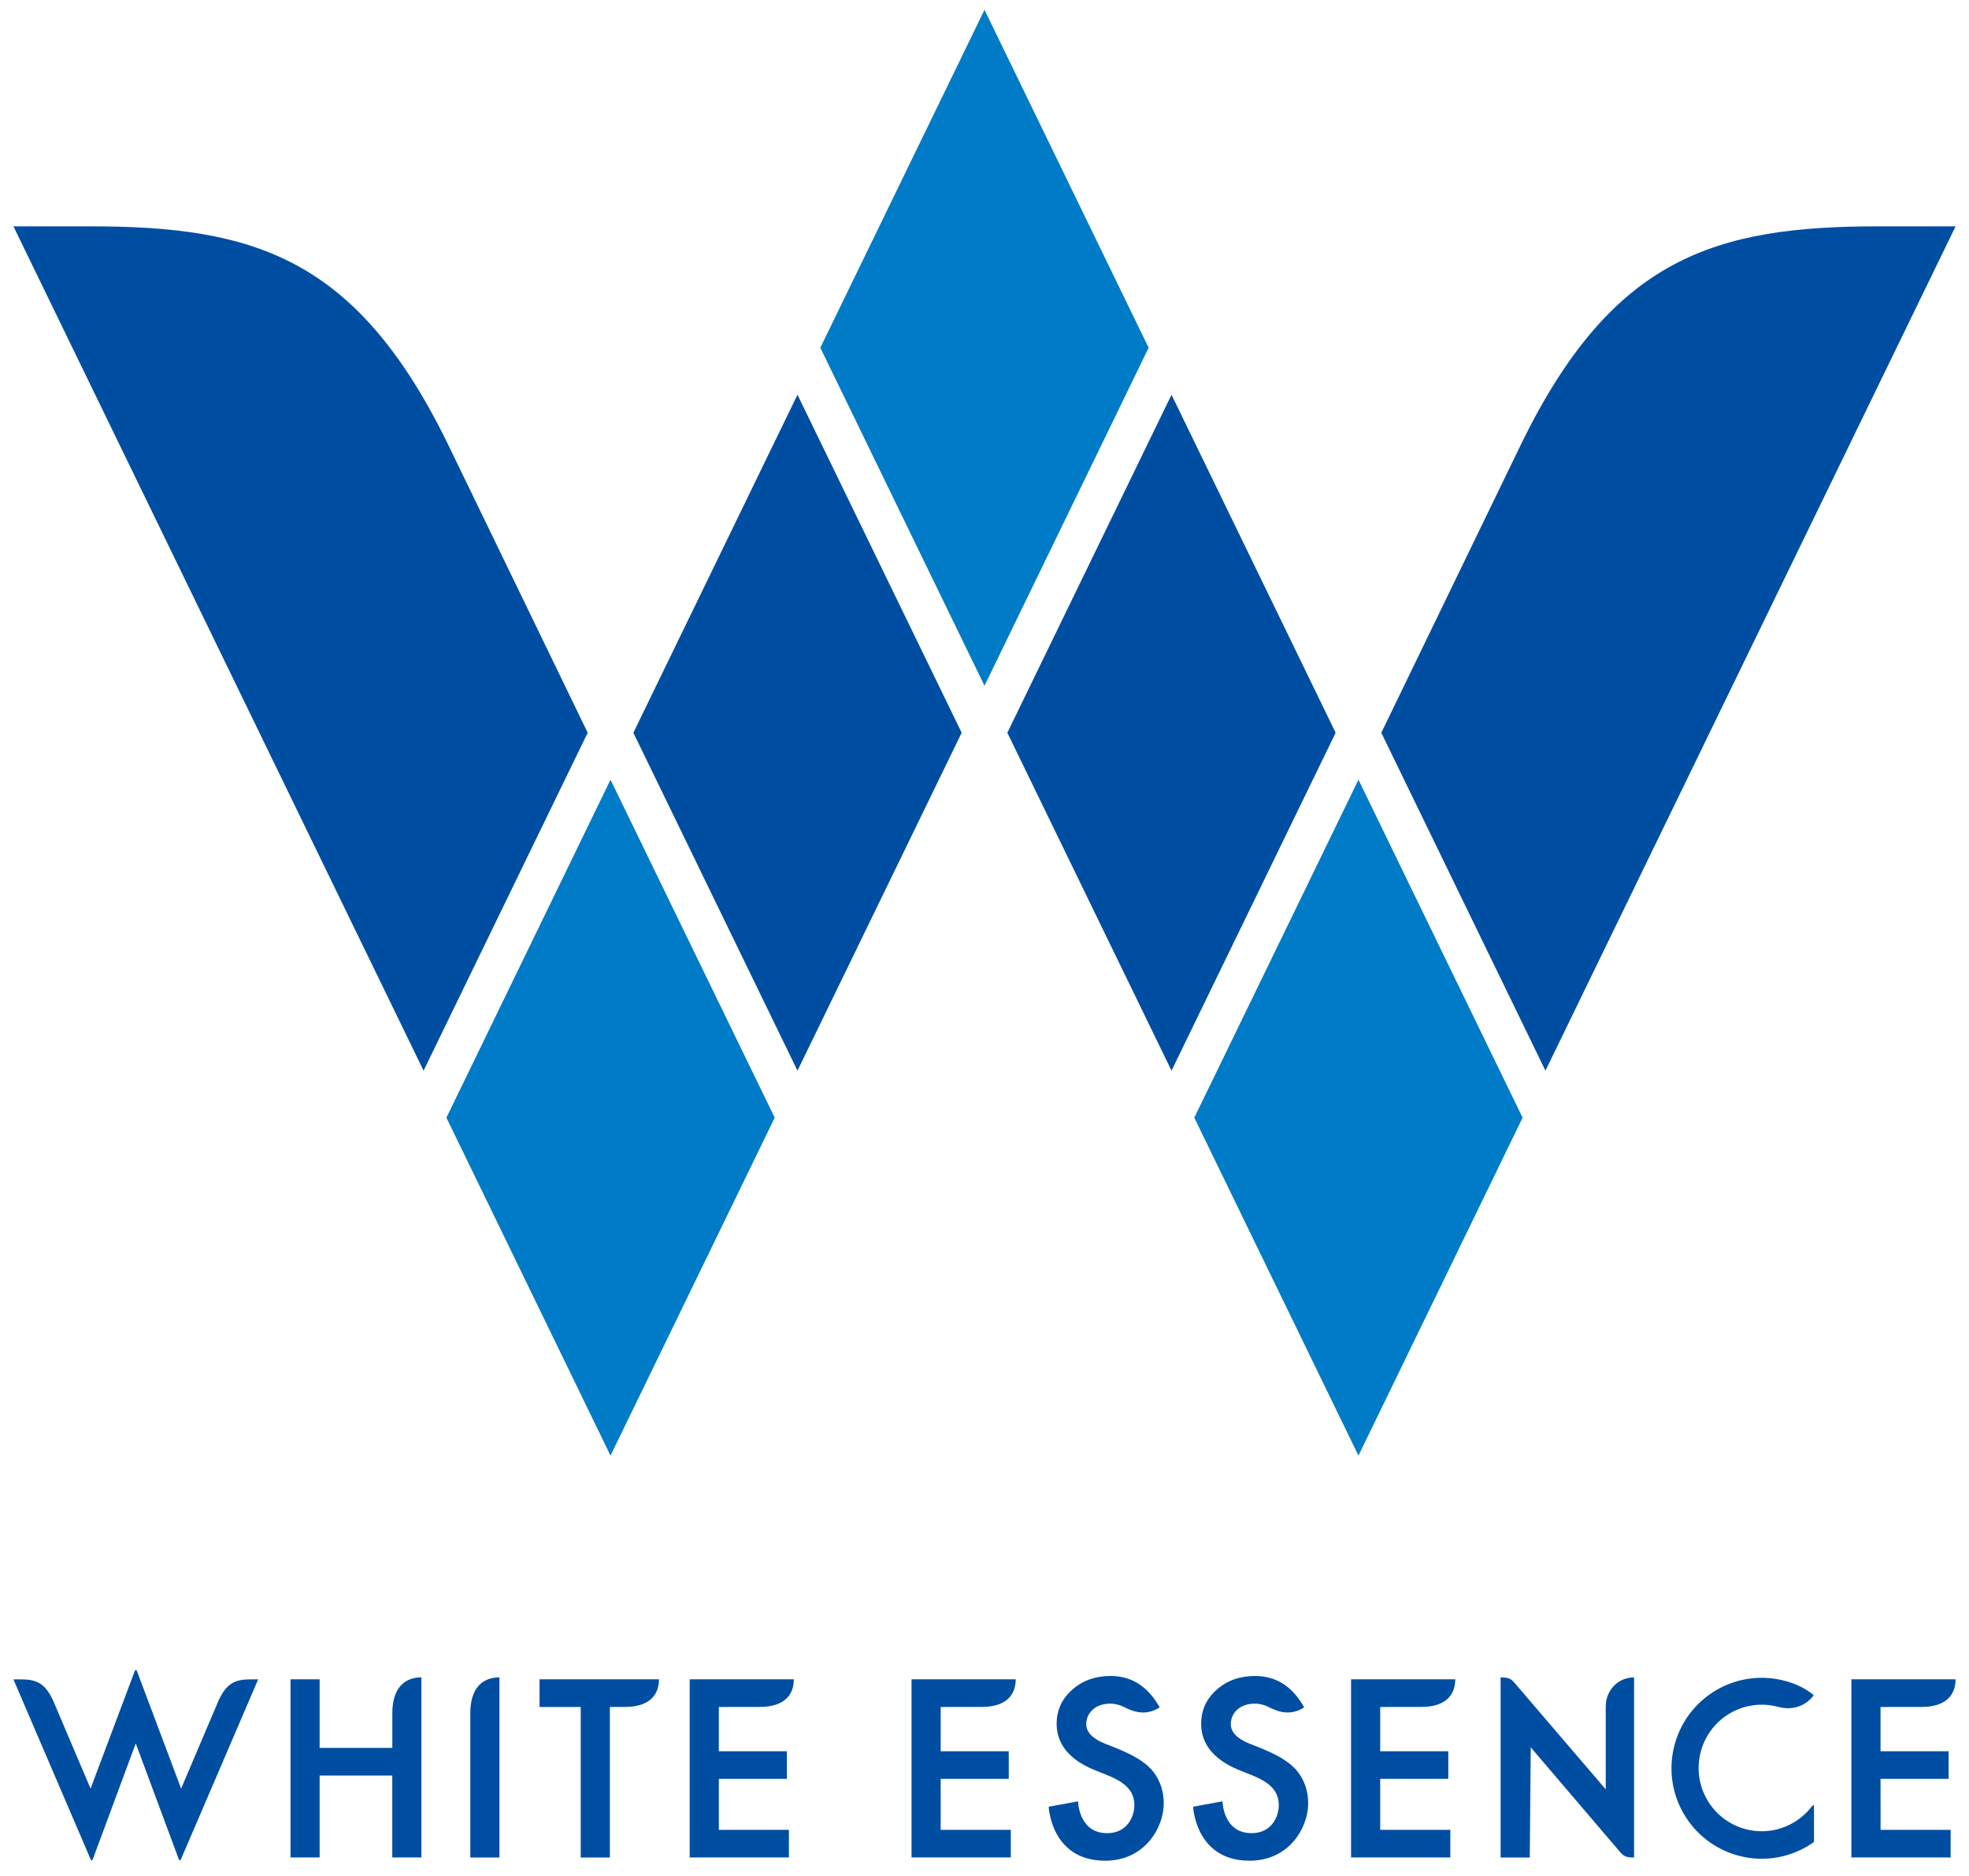
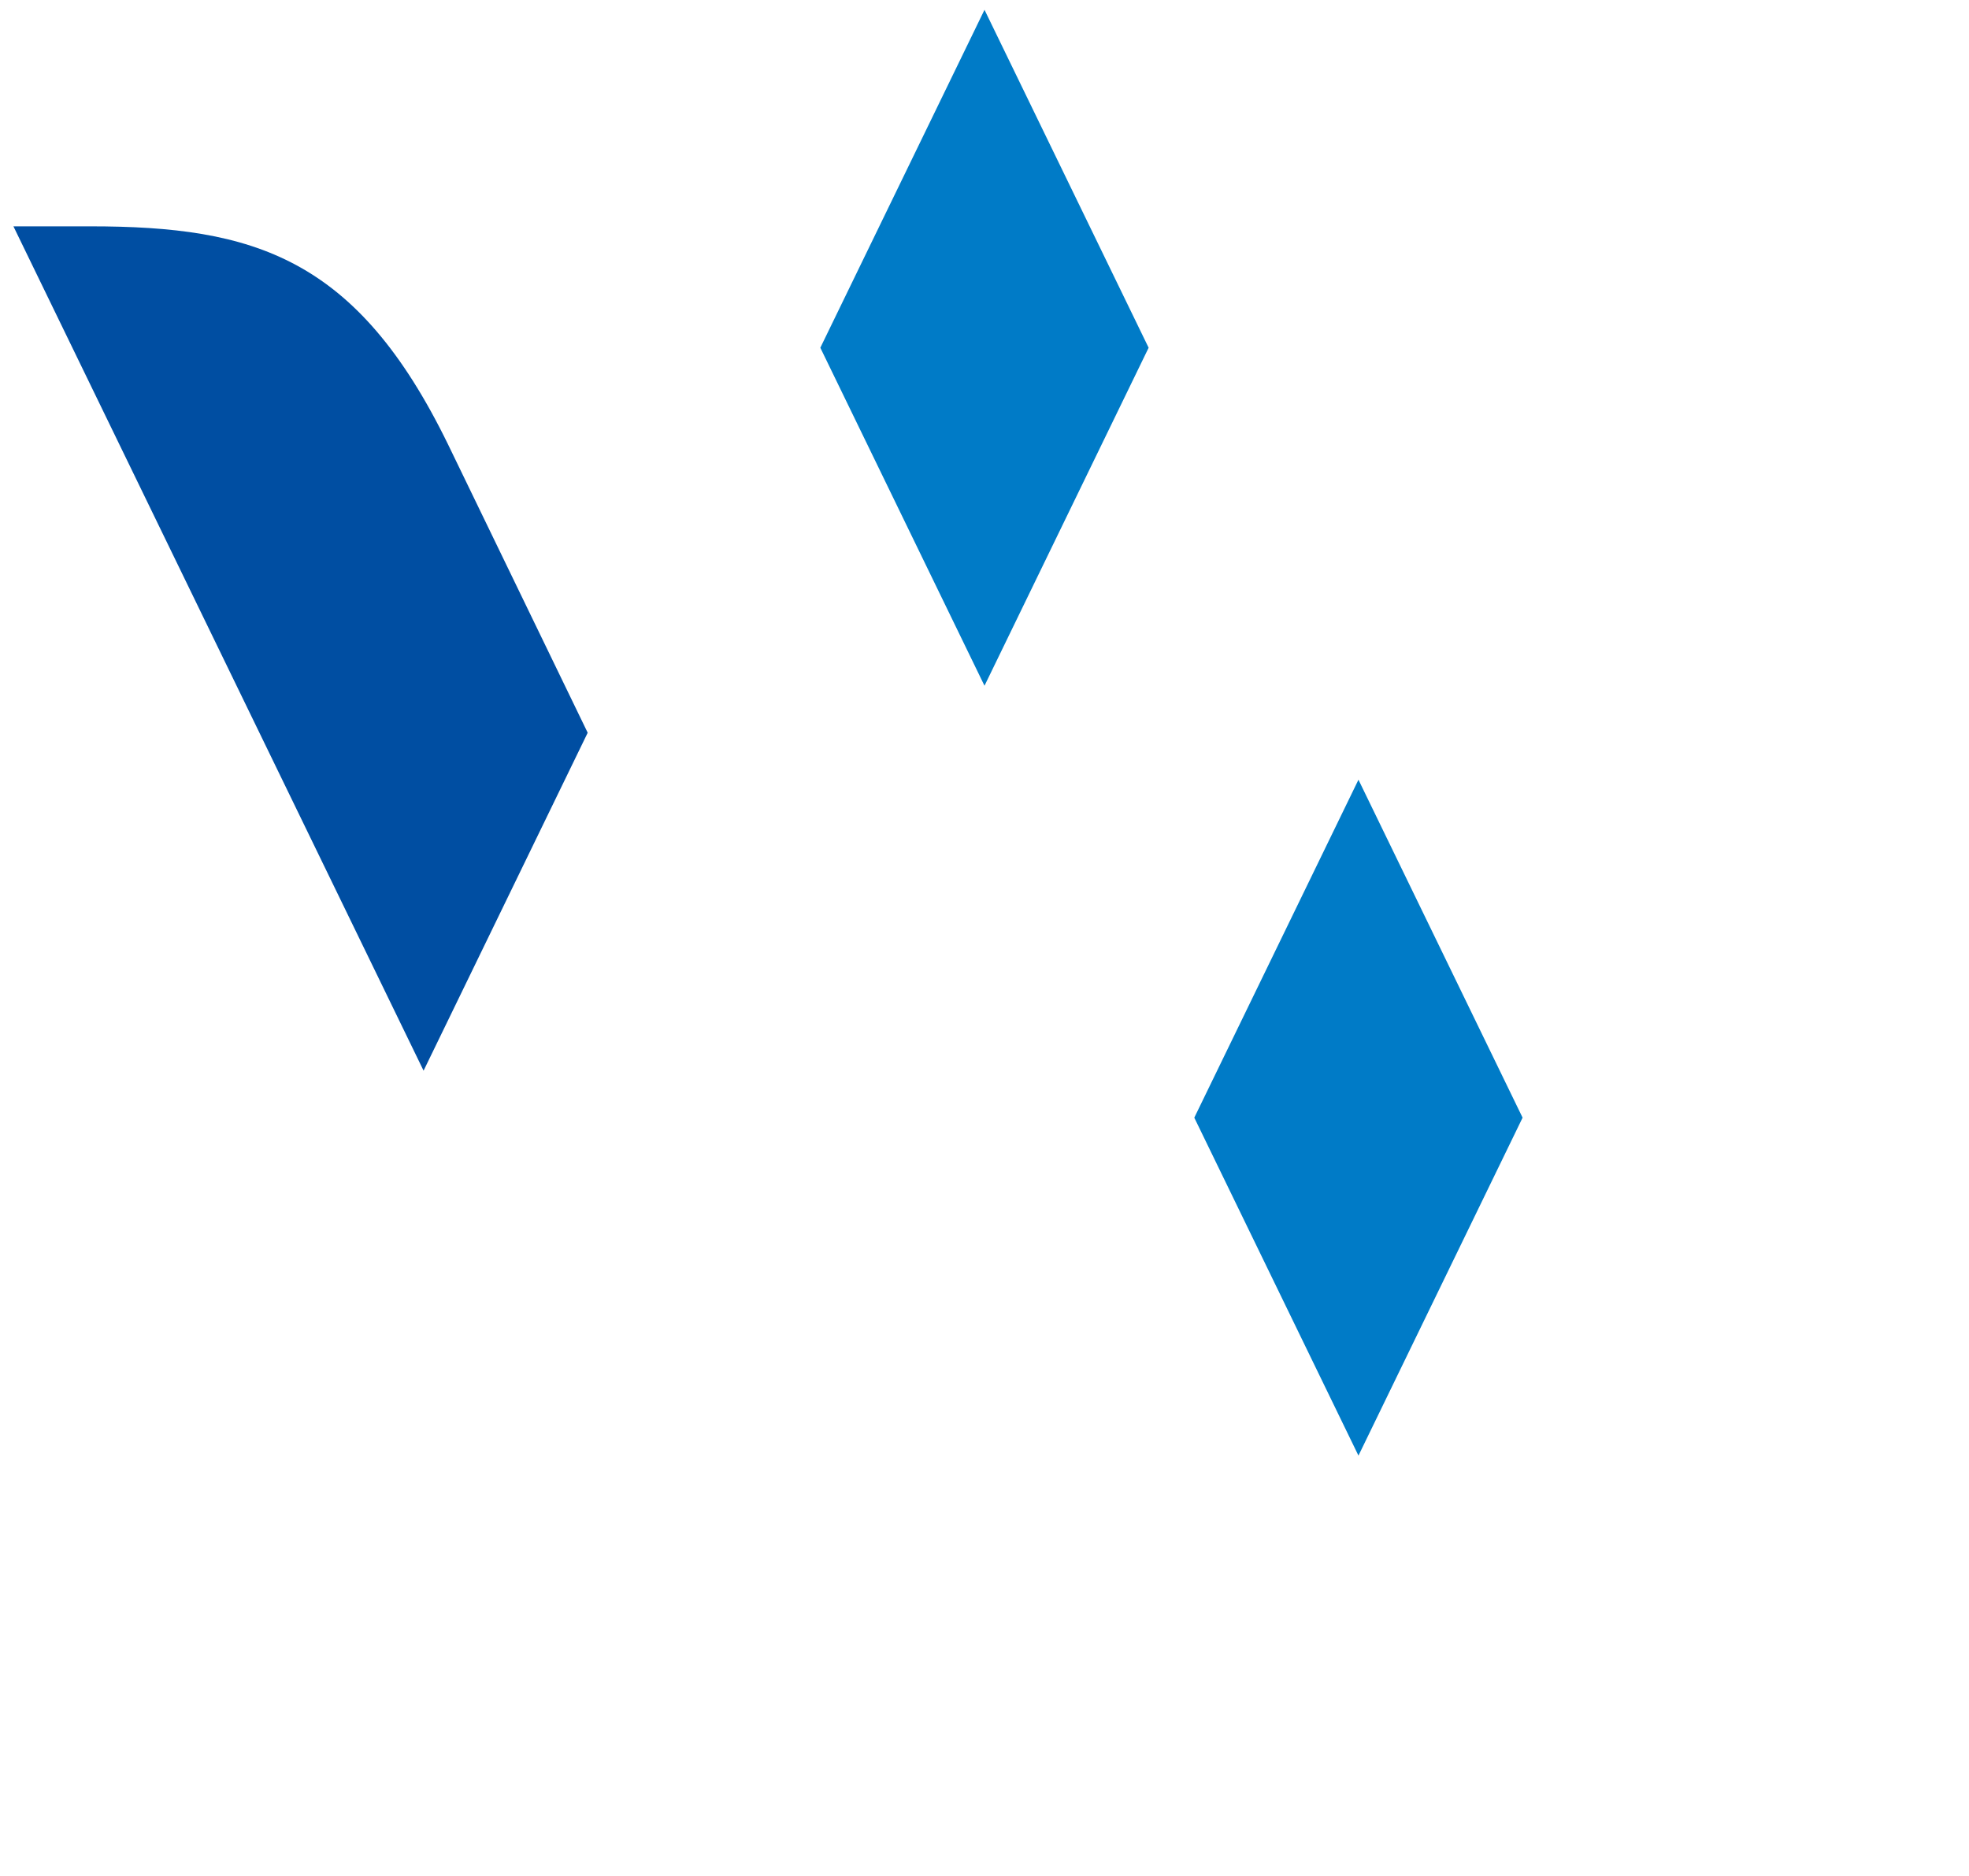
<svg xmlns="http://www.w3.org/2000/svg" width="106" height="101" viewBox="0 0 106 101" fill="none">
  <g clip-path="url(#clip0_30_2580)">
    <path d="M44.162 18.721L53 36.918L61.836 18.721L53 0.528L44.162 18.721Z" fill="#007BC7" />
-     <path d="M24.032 60.171L32.867 78.364L41.706 60.171L32.867 41.977L24.032 60.171Z" fill="#007BC7" />
    <path d="M22.803 57.641L31.638 39.448L24.115 23.915C19.204 13.851 13.678 12.185 4.863 12.185H0.723L22.803 57.641Z" fill="#004EA2" />
-     <path d="M34.097 39.448L42.932 57.641L51.771 39.448L42.932 21.251L34.097 39.448Z" fill="#004EA2" />
-     <path d="M83.198 57.641L74.362 39.448L81.885 23.915C86.796 13.851 92.322 12.185 101.137 12.185H105.278L83.198 57.641Z" fill="#004EA2" />
-     <path d="M71.903 39.448L63.068 57.641L54.23 39.448L63.068 21.251L71.903 39.448Z" fill="#004EA2" />
    <path d="M64.294 60.171L73.132 78.364L81.968 60.171L73.132 41.977L64.294 60.171Z" fill="#007BC7" />
-     <path d="M29.046 91.897H31.262V100.001H32.831V91.897L33.655 91.894C34.981 91.894 35.476 91.228 35.476 90.407H29.046V91.897ZM40.915 91.894C42.241 91.894 42.736 91.228 42.736 90.407H37.13V99.998H42.47V98.511H38.699V95.767H42.361V94.281H38.699V91.897L40.915 91.894ZM52.861 91.894C54.186 91.894 54.681 91.228 54.681 90.407H49.072V99.998H54.416V98.511H50.641V95.767H54.306V94.281H50.641V91.897L52.861 91.894ZM76.522 91.894C77.848 91.894 78.343 91.228 78.343 90.407H72.734V99.998H78.077V98.511H74.302V95.767H77.968V94.281H74.302V91.897L76.522 91.894ZM101.237 95.767H104.902V94.281H101.237V91.897L103.457 91.894C104.782 91.894 105.277 91.228 105.277 90.407H99.669V99.998H105.012V98.511H101.24L101.237 95.767ZM21.121 92.234V94.101H17.207V90.407H15.639V99.998H17.207V95.588H21.118V99.998H22.686V90.301C21.822 90.304 21.121 90.828 21.121 92.234ZM86.444 91.874V96.331L81.596 90.671C81.357 90.381 81.247 90.304 80.785 90.304V100.001H82.354L82.407 94.071L87.155 99.634C87.398 99.927 87.504 100.001 87.969 100.001V90.304C87.099 90.304 86.444 91.007 86.444 91.874ZM25.318 92.234V100.001H26.886V90.304C26.019 90.304 25.318 90.828 25.318 92.234ZM97.535 97.254C96.725 98.314 95.329 98.841 93.96 98.471C92.149 97.984 91.076 96.118 91.561 94.301C92.046 92.484 93.907 91.404 95.721 91.891C96.651 92.138 97.333 91.711 97.638 91.261C97.638 91.261 96.834 90.494 95.279 90.347C92.966 90.134 90.77 91.614 90.149 93.938C89.454 96.534 90.993 99.204 93.585 99.901C95.04 100.294 96.519 99.978 97.655 99.164V97.184C97.592 97.184 97.559 97.224 97.535 97.254ZM59.453 93.858C58.802 93.591 58.476 93.241 58.476 92.814C58.476 92.331 58.848 91.718 59.775 91.718C60.048 91.718 60.287 91.787 60.523 91.904C60.878 92.078 61.606 92.451 62.43 91.918C61.785 90.767 60.895 90.228 59.788 90.228C58.968 90.228 58.273 90.474 57.722 90.968C57.167 91.454 56.884 92.074 56.884 92.801C56.884 93.881 57.552 94.711 58.861 95.267C59.802 95.668 61.068 95.964 61.068 97.188C61.068 97.797 60.682 98.691 59.599 98.691C58.064 98.691 58.037 96.978 58.037 96.978L56.456 97.267C56.456 97.267 56.579 100.174 59.493 100.174C61.643 100.174 62.649 98.377 62.649 97.091C62.649 96.427 62.453 95.868 62.101 95.401C61.483 94.584 60.104 94.124 59.453 93.858ZM67.235 93.858C66.584 93.591 66.258 93.241 66.258 92.814C66.258 92.331 66.63 91.718 67.557 91.718C67.83 91.718 68.066 91.787 68.305 91.904C68.66 92.078 69.388 92.451 70.209 91.918C69.567 90.767 68.674 90.228 67.567 90.228C66.746 90.228 66.052 90.474 65.5 90.968C64.945 91.454 64.663 92.074 64.663 92.801C64.663 93.881 65.328 94.711 66.64 95.267C67.581 95.668 68.843 95.964 68.843 97.188C68.843 97.797 68.458 98.691 67.374 98.691C65.839 98.691 65.813 96.978 65.813 96.978L64.231 97.267C64.231 97.267 64.354 100.174 67.268 100.174C69.418 100.174 70.425 98.377 70.425 97.091C70.425 96.427 70.229 95.868 69.876 95.401C69.262 94.584 67.883 94.124 67.235 93.858ZM11.724 91.651L9.751 96.291L7.365 89.944C7.345 89.897 7.279 89.897 7.262 89.944L4.876 96.291L2.902 91.651C2.447 90.588 1.939 90.411 1.115 90.411H0.723L4.886 100.114C4.906 100.161 4.973 100.161 4.989 100.111L7.308 93.858L9.631 100.111C9.648 100.158 9.714 100.161 9.734 100.114L13.898 90.411H13.509C12.688 90.407 12.176 90.584 11.724 91.651Z" fill="#004EA2" />
  </g>
  <defs>
    <clipPath id="clip0_30_2580">
      <rect width="105" height="100" fill="white" transform="translate(0.5 0.194)" />
    </clipPath>
  </defs>
</svg>